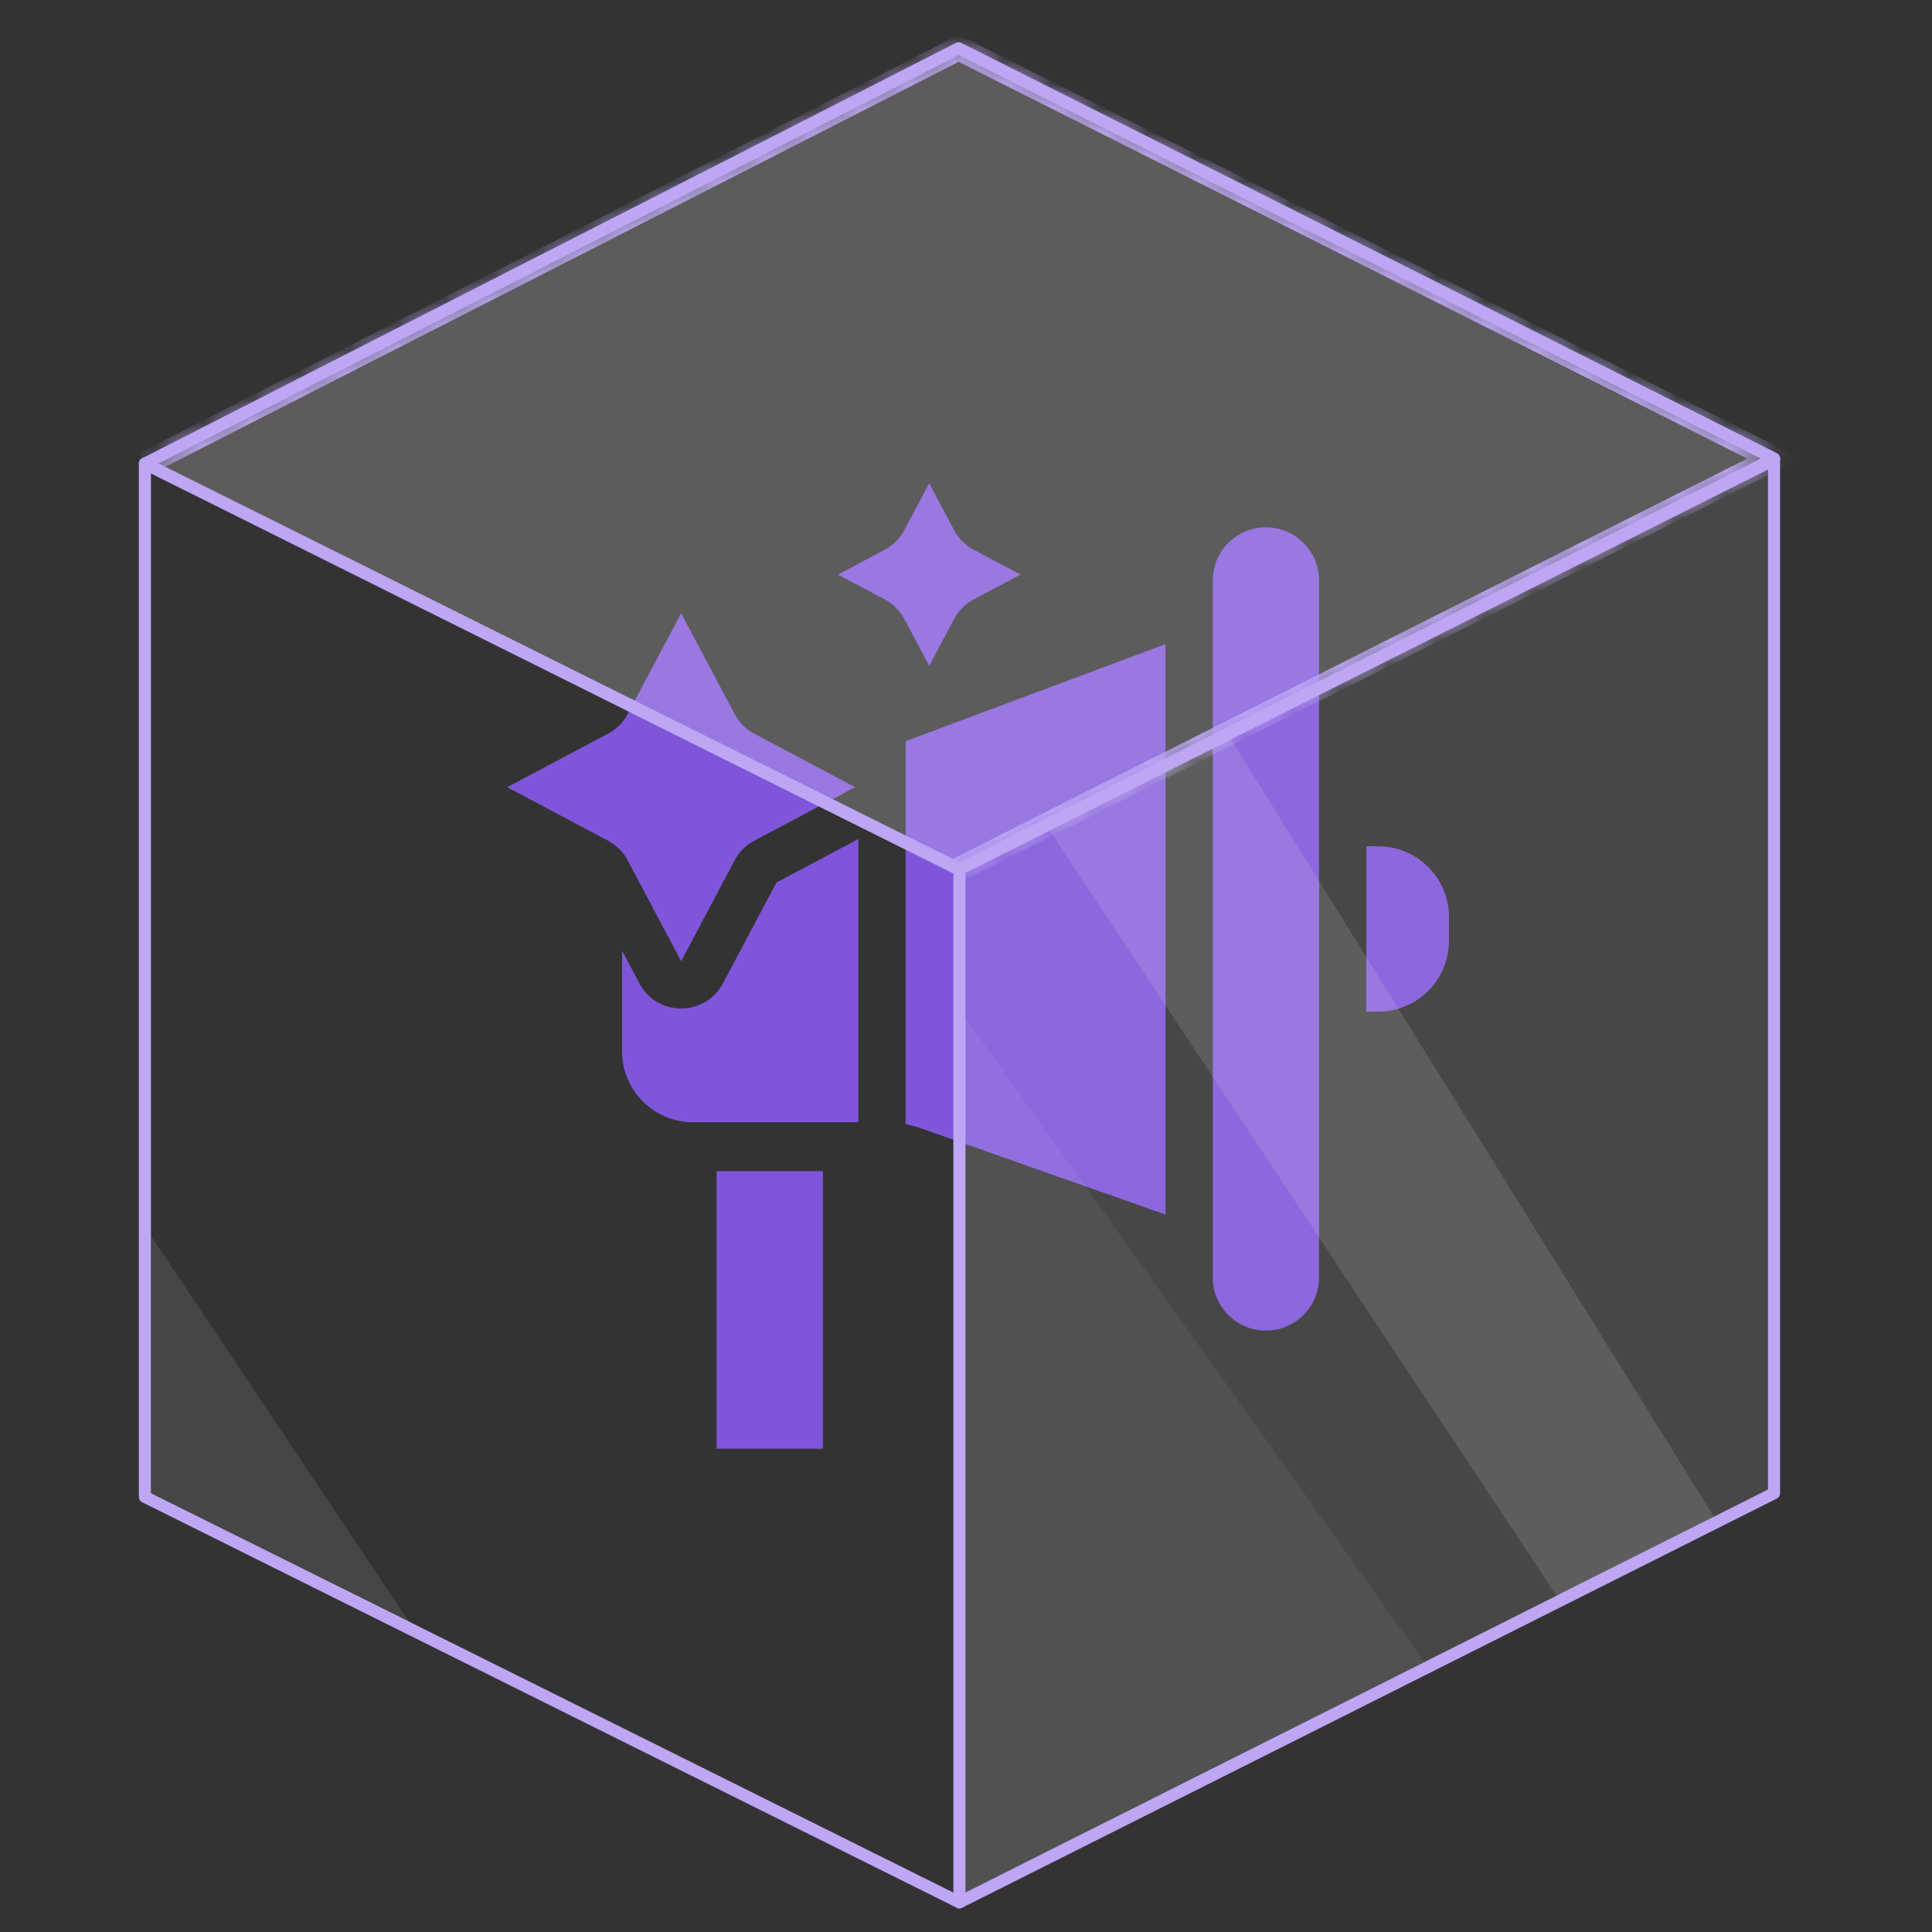
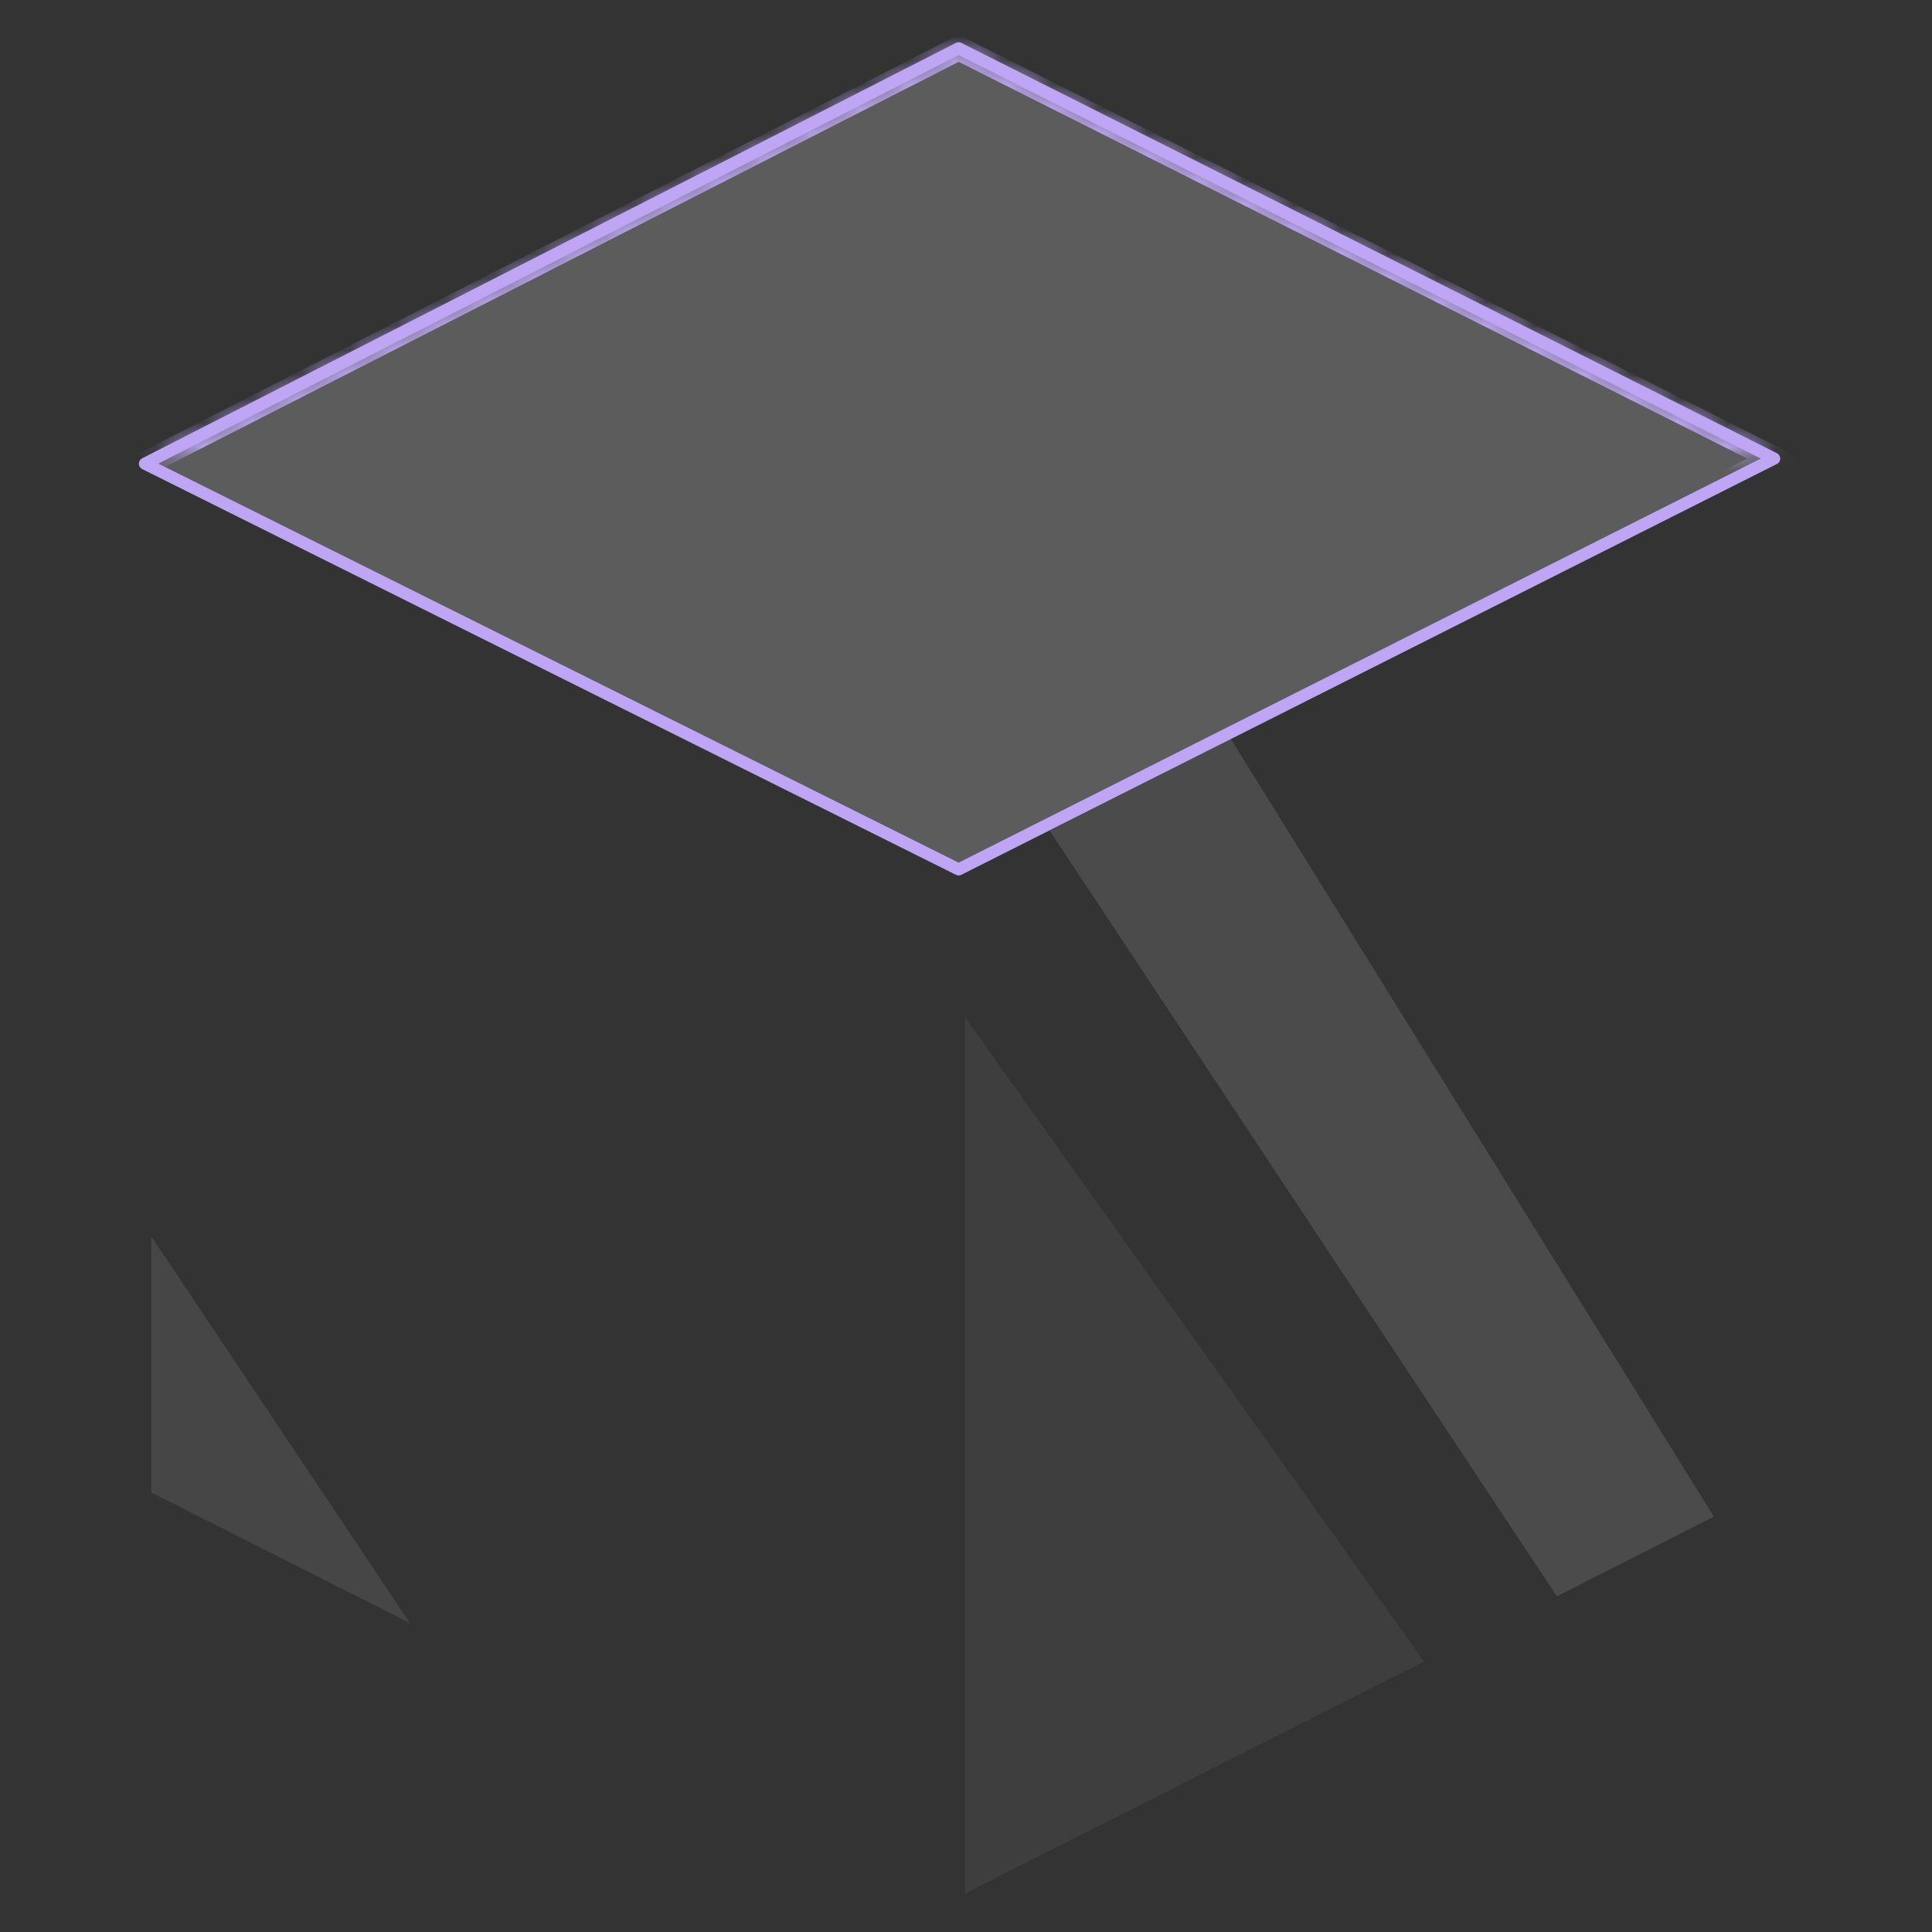
<svg xmlns="http://www.w3.org/2000/svg" width="80" height="80" viewBox="0 0 80 80" fill="none">
  <rect x="0" y="0" width="80" height="80" fill="#333333" stroke="none" />
-   <path fill-rule="evenodd" clip-rule="evenodd" d="M38.477 20.011L37.447 21.951C37.264 22.298 36.983 22.579 36.636 22.763L34.696 23.792L36.636 24.822C36.983 25.005 37.264 25.287 37.447 25.634L38.477 27.573L39.507 25.634C39.69 25.287 39.971 25.005 40.319 24.822L42.258 23.792L40.319 22.763C39.971 22.579 39.69 22.298 39.507 21.951L38.477 20.011ZM25.759 39.367V43.534C25.759 45.156 27.073 46.469 28.694 46.469H35.543V34.742L32.151 36.542L29.935 40.719C29.198 42.106 27.212 42.106 26.476 40.719L25.759 39.367ZM37.499 46.554C37.741 46.601 37.978 46.664 38.211 46.748L48.261 50.292V26.67L37.526 30.681L37.499 30.694L37.499 46.554ZM50.217 52.896C50.217 54.112 51.202 55.097 52.418 55.097C53.633 55.097 54.619 54.112 54.619 52.896V24.036C54.619 22.821 53.633 21.835 52.418 21.835C51.202 21.835 50.217 22.821 50.217 24.036V52.896ZM57.065 41.891H56.576V35.042H57.065C58.687 35.042 60 36.355 60 37.977V38.955C60 40.577 58.687 41.891 57.065 41.891ZM29.673 59.989V48.494H34.075V59.989H29.673ZM28.205 25.391L25.989 29.569C25.806 29.916 25.525 30.197 25.177 30.381L21 32.596L25.177 34.812C25.525 34.996 25.806 35.277 25.989 35.624L28.205 39.802L30.421 35.624C30.605 35.277 30.886 34.996 31.233 34.812L35.41 32.596L31.233 30.381C30.886 30.197 30.605 29.916 30.421 29.569L28.205 25.391Z" fill="#7F56D9" />
  <mask id="path-2-inside-1_233_3031" fill="white">
-     <path d="M6 19.2L39.695 2L73.465 18.989L39.695 36" />
+     <path d="M6 19.2L39.695 2L73.465 18.989" />
  </mask>
  <path d="M6 19.2L39.695 2L73.465 18.989L39.695 36" fill="white" fill-opacity="0.2" />
  <path d="M39.695 2L39.92 1.553L39.694 1.439L39.468 1.555L39.695 2ZM73.465 18.989L73.69 19.435L74.577 18.988L73.689 18.542L73.465 18.989ZM6.227 19.645L39.923 2.445L39.468 1.555L5.773 18.755L6.227 19.645ZM39.471 2.447L73.24 19.436L73.689 18.542L39.92 1.553L39.471 2.447ZM73.24 18.542L39.471 35.553L39.92 36.447L73.69 19.435L73.24 18.542Z" fill="#BEA6F5" mask="url(#path-2-inside-1_233_3031)" />
  <path d="M6 19.2L39.695 2L73.465 18.989L39.695 36L6 19.2Z" stroke="#BEA6F5" stroke-width="0.5" stroke-linecap="round" stroke-linejoin="round" />
-   <path d="M73.459 61.831L39.727 78.772V35.984L73.459 19.037V61.831Z" fill="white" fill-opacity="0.1" stroke="#BEA6F5" stroke-width="0.5" stroke-linecap="round" stroke-linejoin="round" />
-   <path d="M39.727 35.984L6 19.189V61.982L39.727 78.772" stroke="#BEA6F5" stroke-width="0.5" stroke-linecap="round" stroke-linejoin="round" />
  <path opacity="0.06" fill-rule="evenodd" clip-rule="evenodd" d="M39.966 42.134V78.4L58.966 68.8L39.966 42.134Z" fill="#F3F2F2" />
  <path opacity="0.13" fill-rule="evenodd" clip-rule="evenodd" d="M43.466 34.4L64.466 66.1L70.966 62.8L50.966 30.6L43.466 34.4Z" fill="#F3F2F2" />
  <path opacity="0.1" fill-rule="evenodd" clip-rule="evenodd" d="M16.965 67.2L6.266 61.803V51.2L16.965 67.2Z" fill="#F3F2F2" />
</svg>